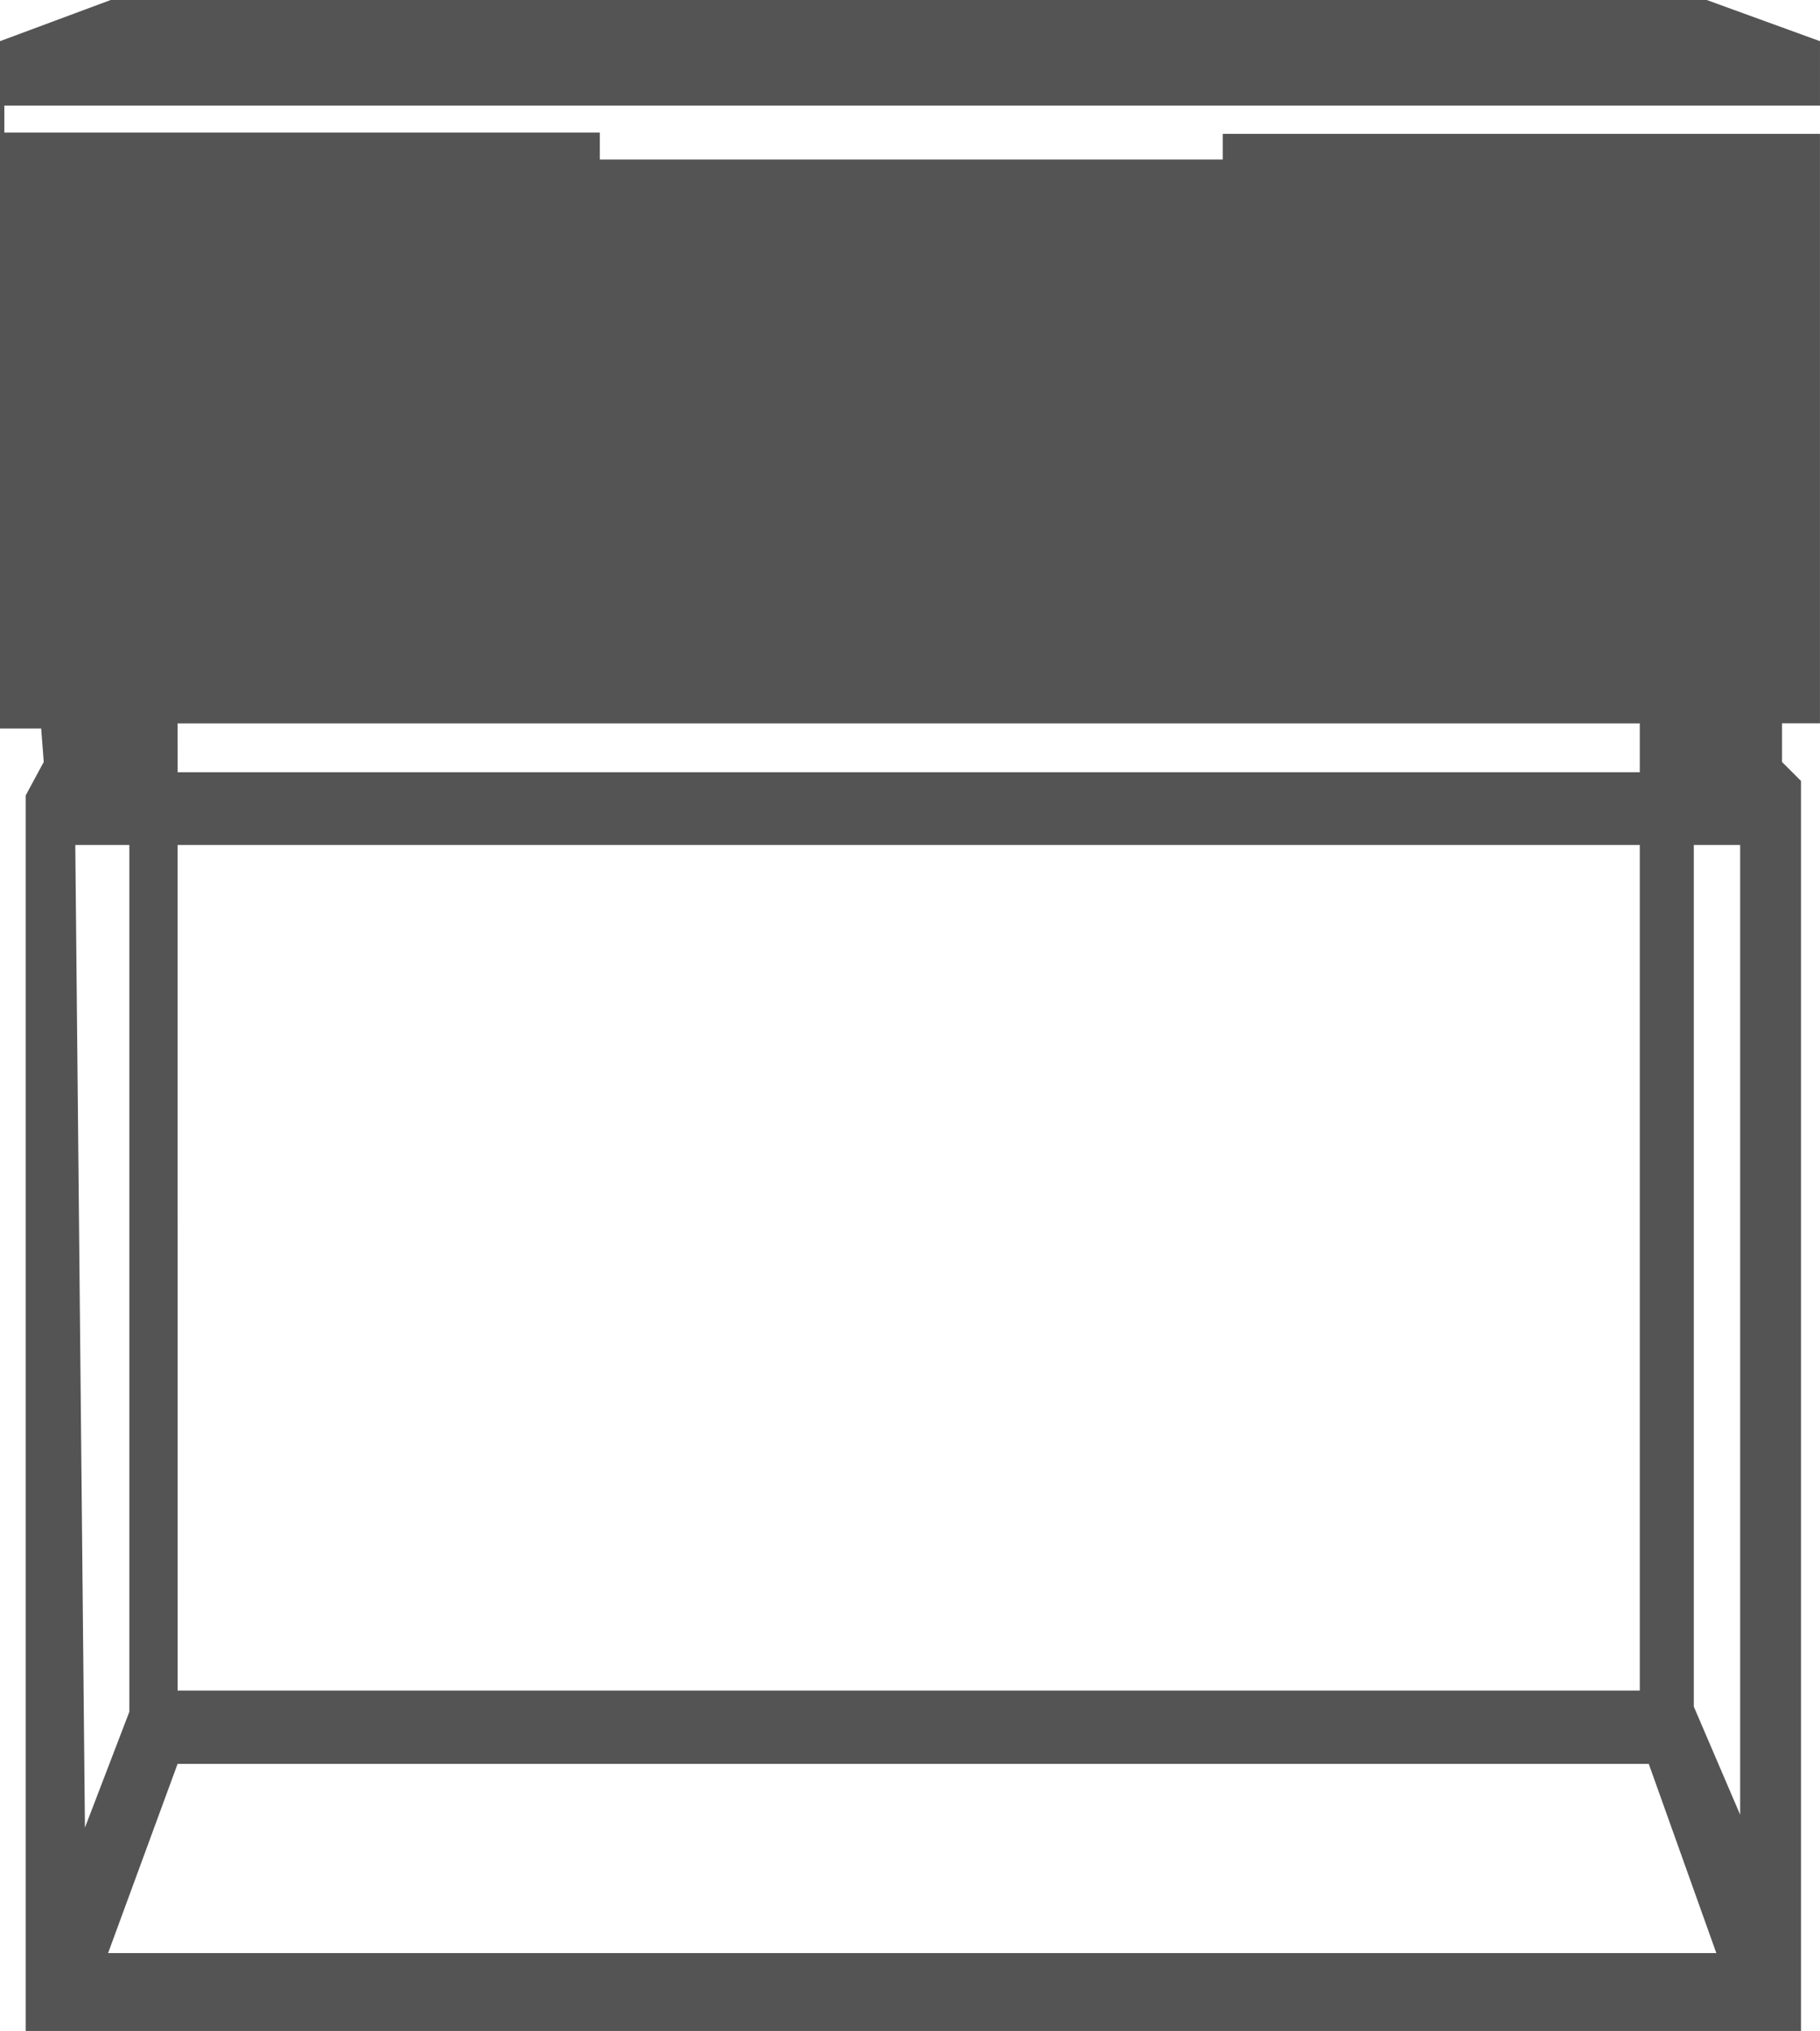
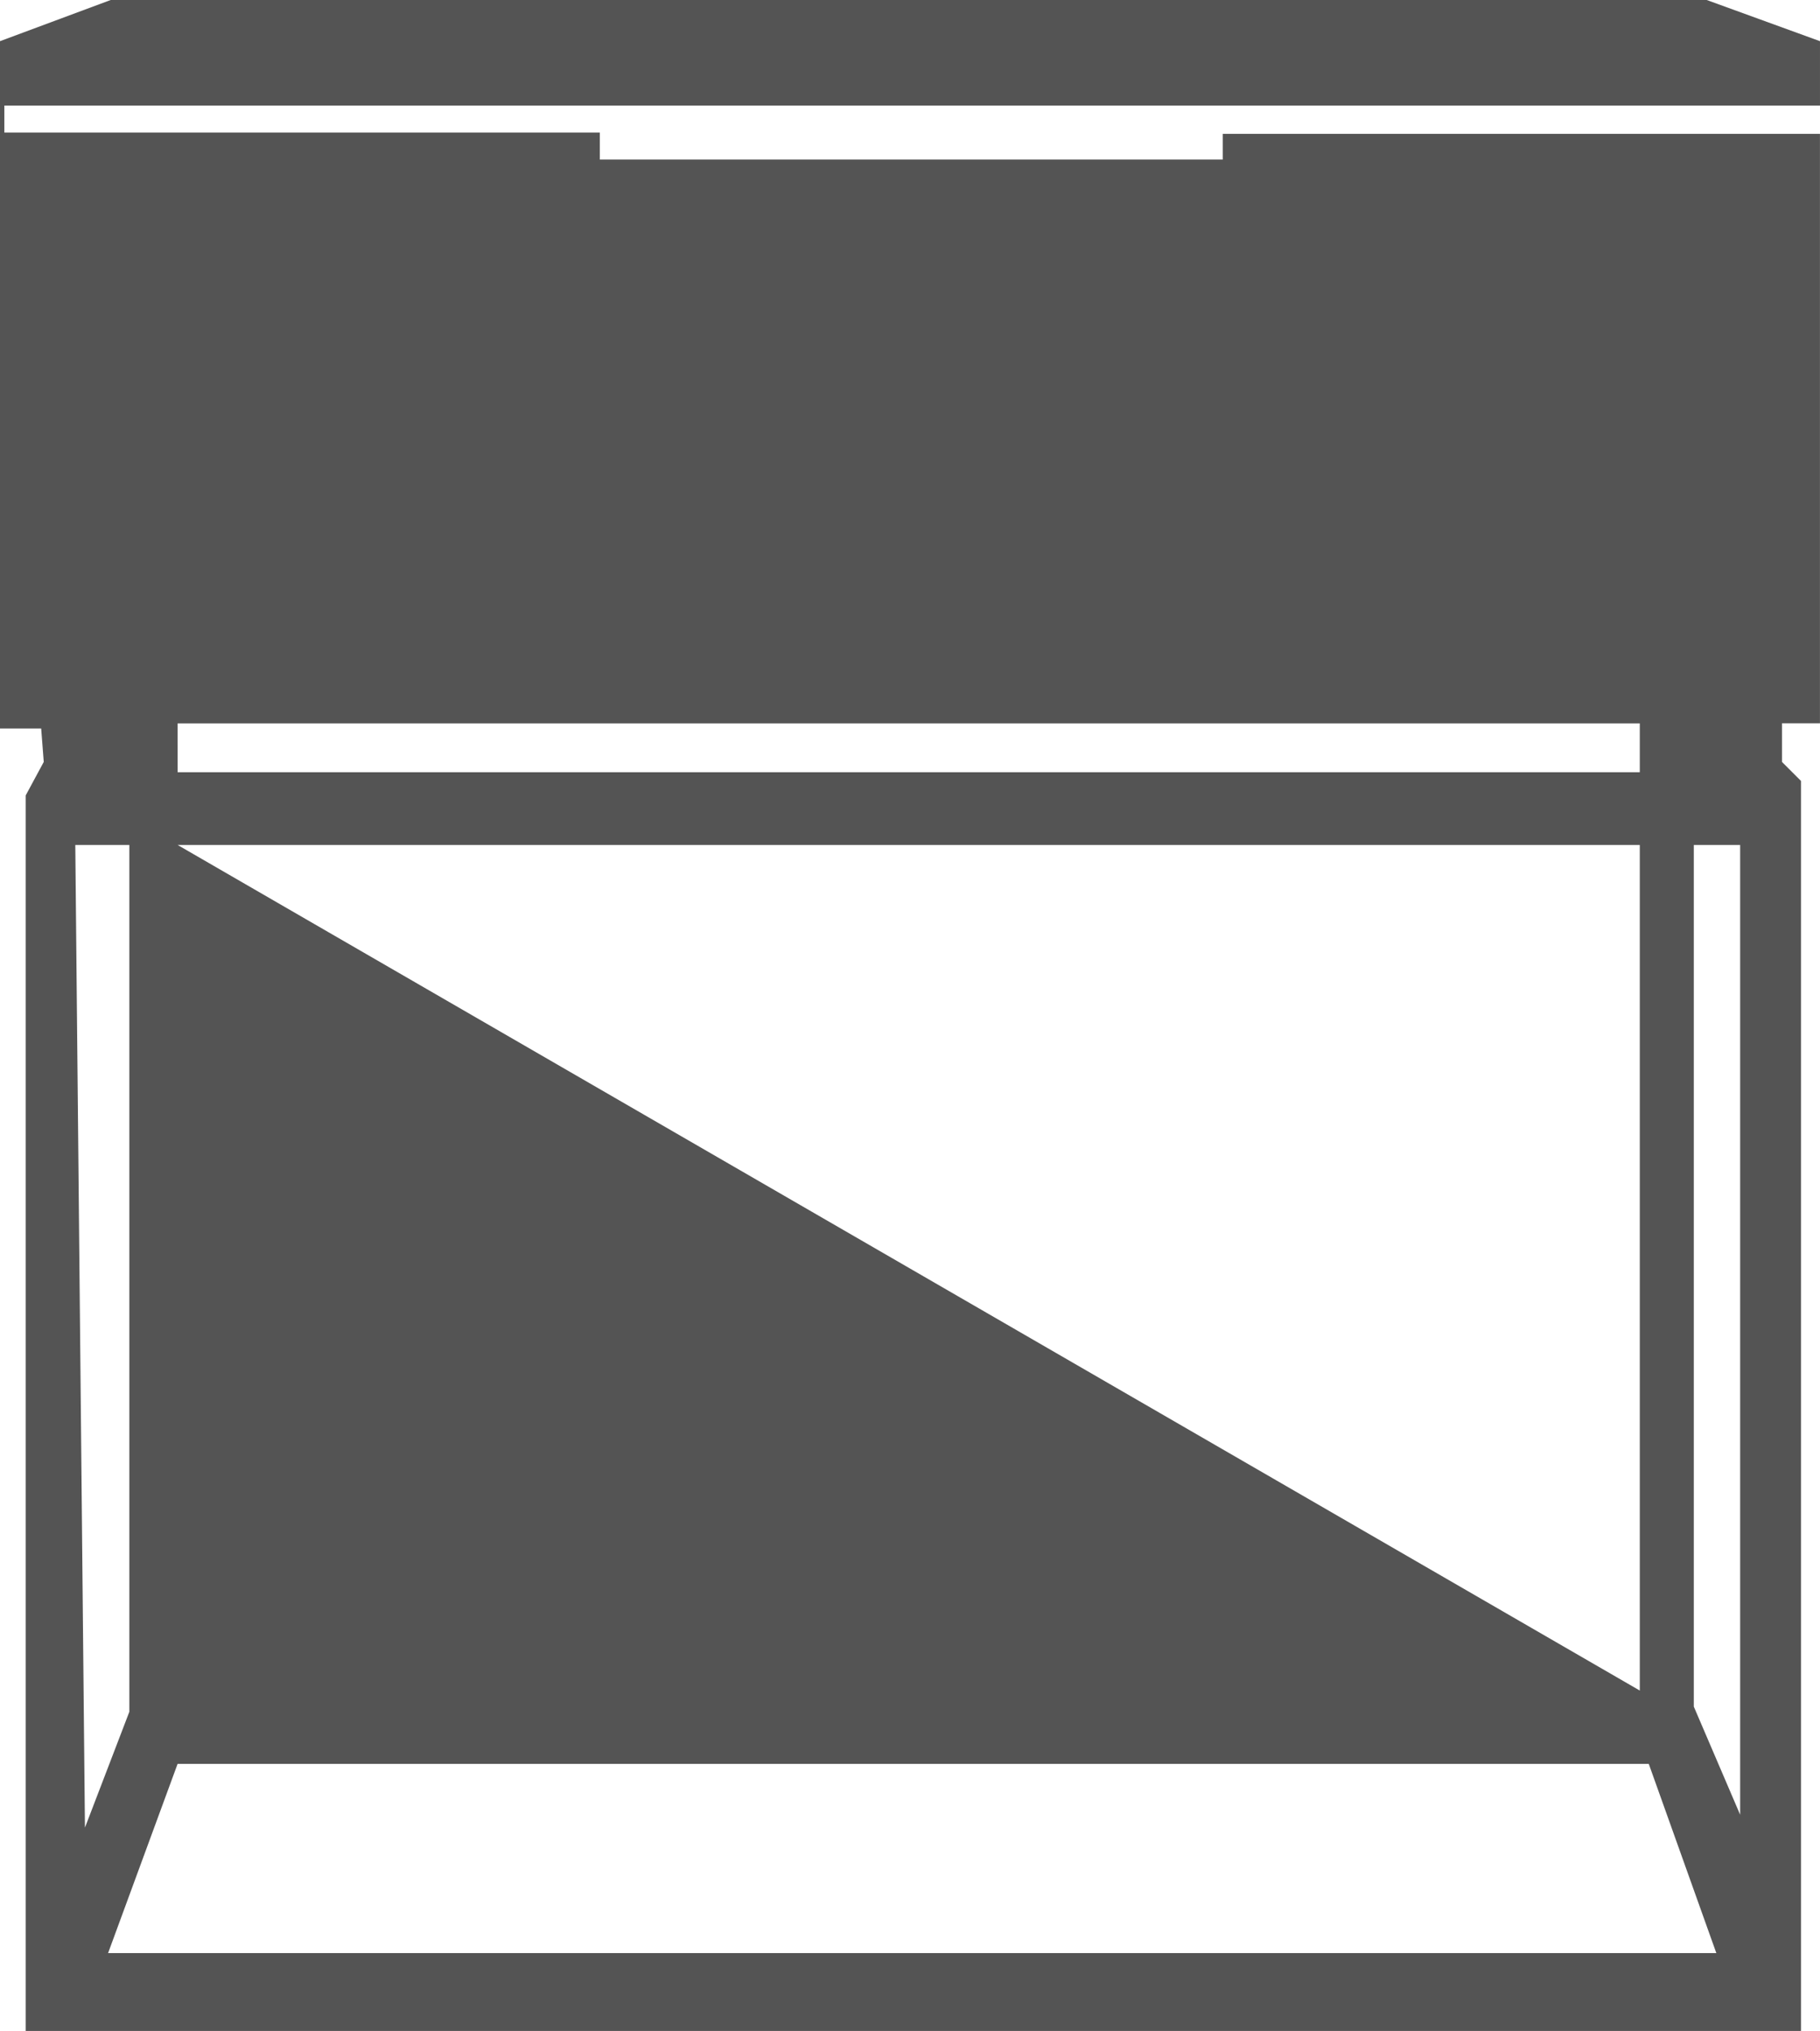
<svg xmlns="http://www.w3.org/2000/svg" width="211.775" height="236.337" viewBox="0 0 211.775 236.337">
-   <path id="Path_5" data-name="Path 5" d="M-1298.012-914.893v-3.145H-1367.3v-3.145h211.269v-7.489l-13.18-4.792h-185.715l-12.88,4.792v79.978h4.793l.108,1.407.191,2.487-2.1,3.894v143.779h206.57V-842.591l-2.209-2.209v-4.494h4.418v-68.594h-69.493v2.995m54.815,79.753h5.392v112.851l-5.392-12.58Zm-176.428-14.147H-1177v5.685h-170.138Zm0,14.147H-1177v98.4h-170.138Zm171.187,106.935,7.862,22.017h-187.137l8.088-22.017Zm-176.8-106.935v100.87l-5.167,13.479-1.123-114.349Z" transform="translate(1367.805 933.464)" fill="#545454" />
+   <path id="Path_5" data-name="Path 5" d="M-1298.012-914.893v-3.145H-1367.3v-3.145h211.269v-7.489l-13.18-4.792h-185.715l-12.88,4.792v79.978h4.793l.108,1.407.191,2.487-2.1,3.894v143.779h206.57V-842.591l-2.209-2.209v-4.494h4.418v-68.594h-69.493v2.995m54.815,79.753h5.392v112.851l-5.392-12.58Zm-176.428-14.147H-1177v5.685h-170.138Zm0,14.147H-1177v98.4Zm171.187,106.935,7.862,22.017h-187.137l8.088-22.017Zm-176.8-106.935v100.87l-5.167,13.479-1.123-114.349Z" transform="translate(1367.805 933.464)" fill="#545454" />
</svg>